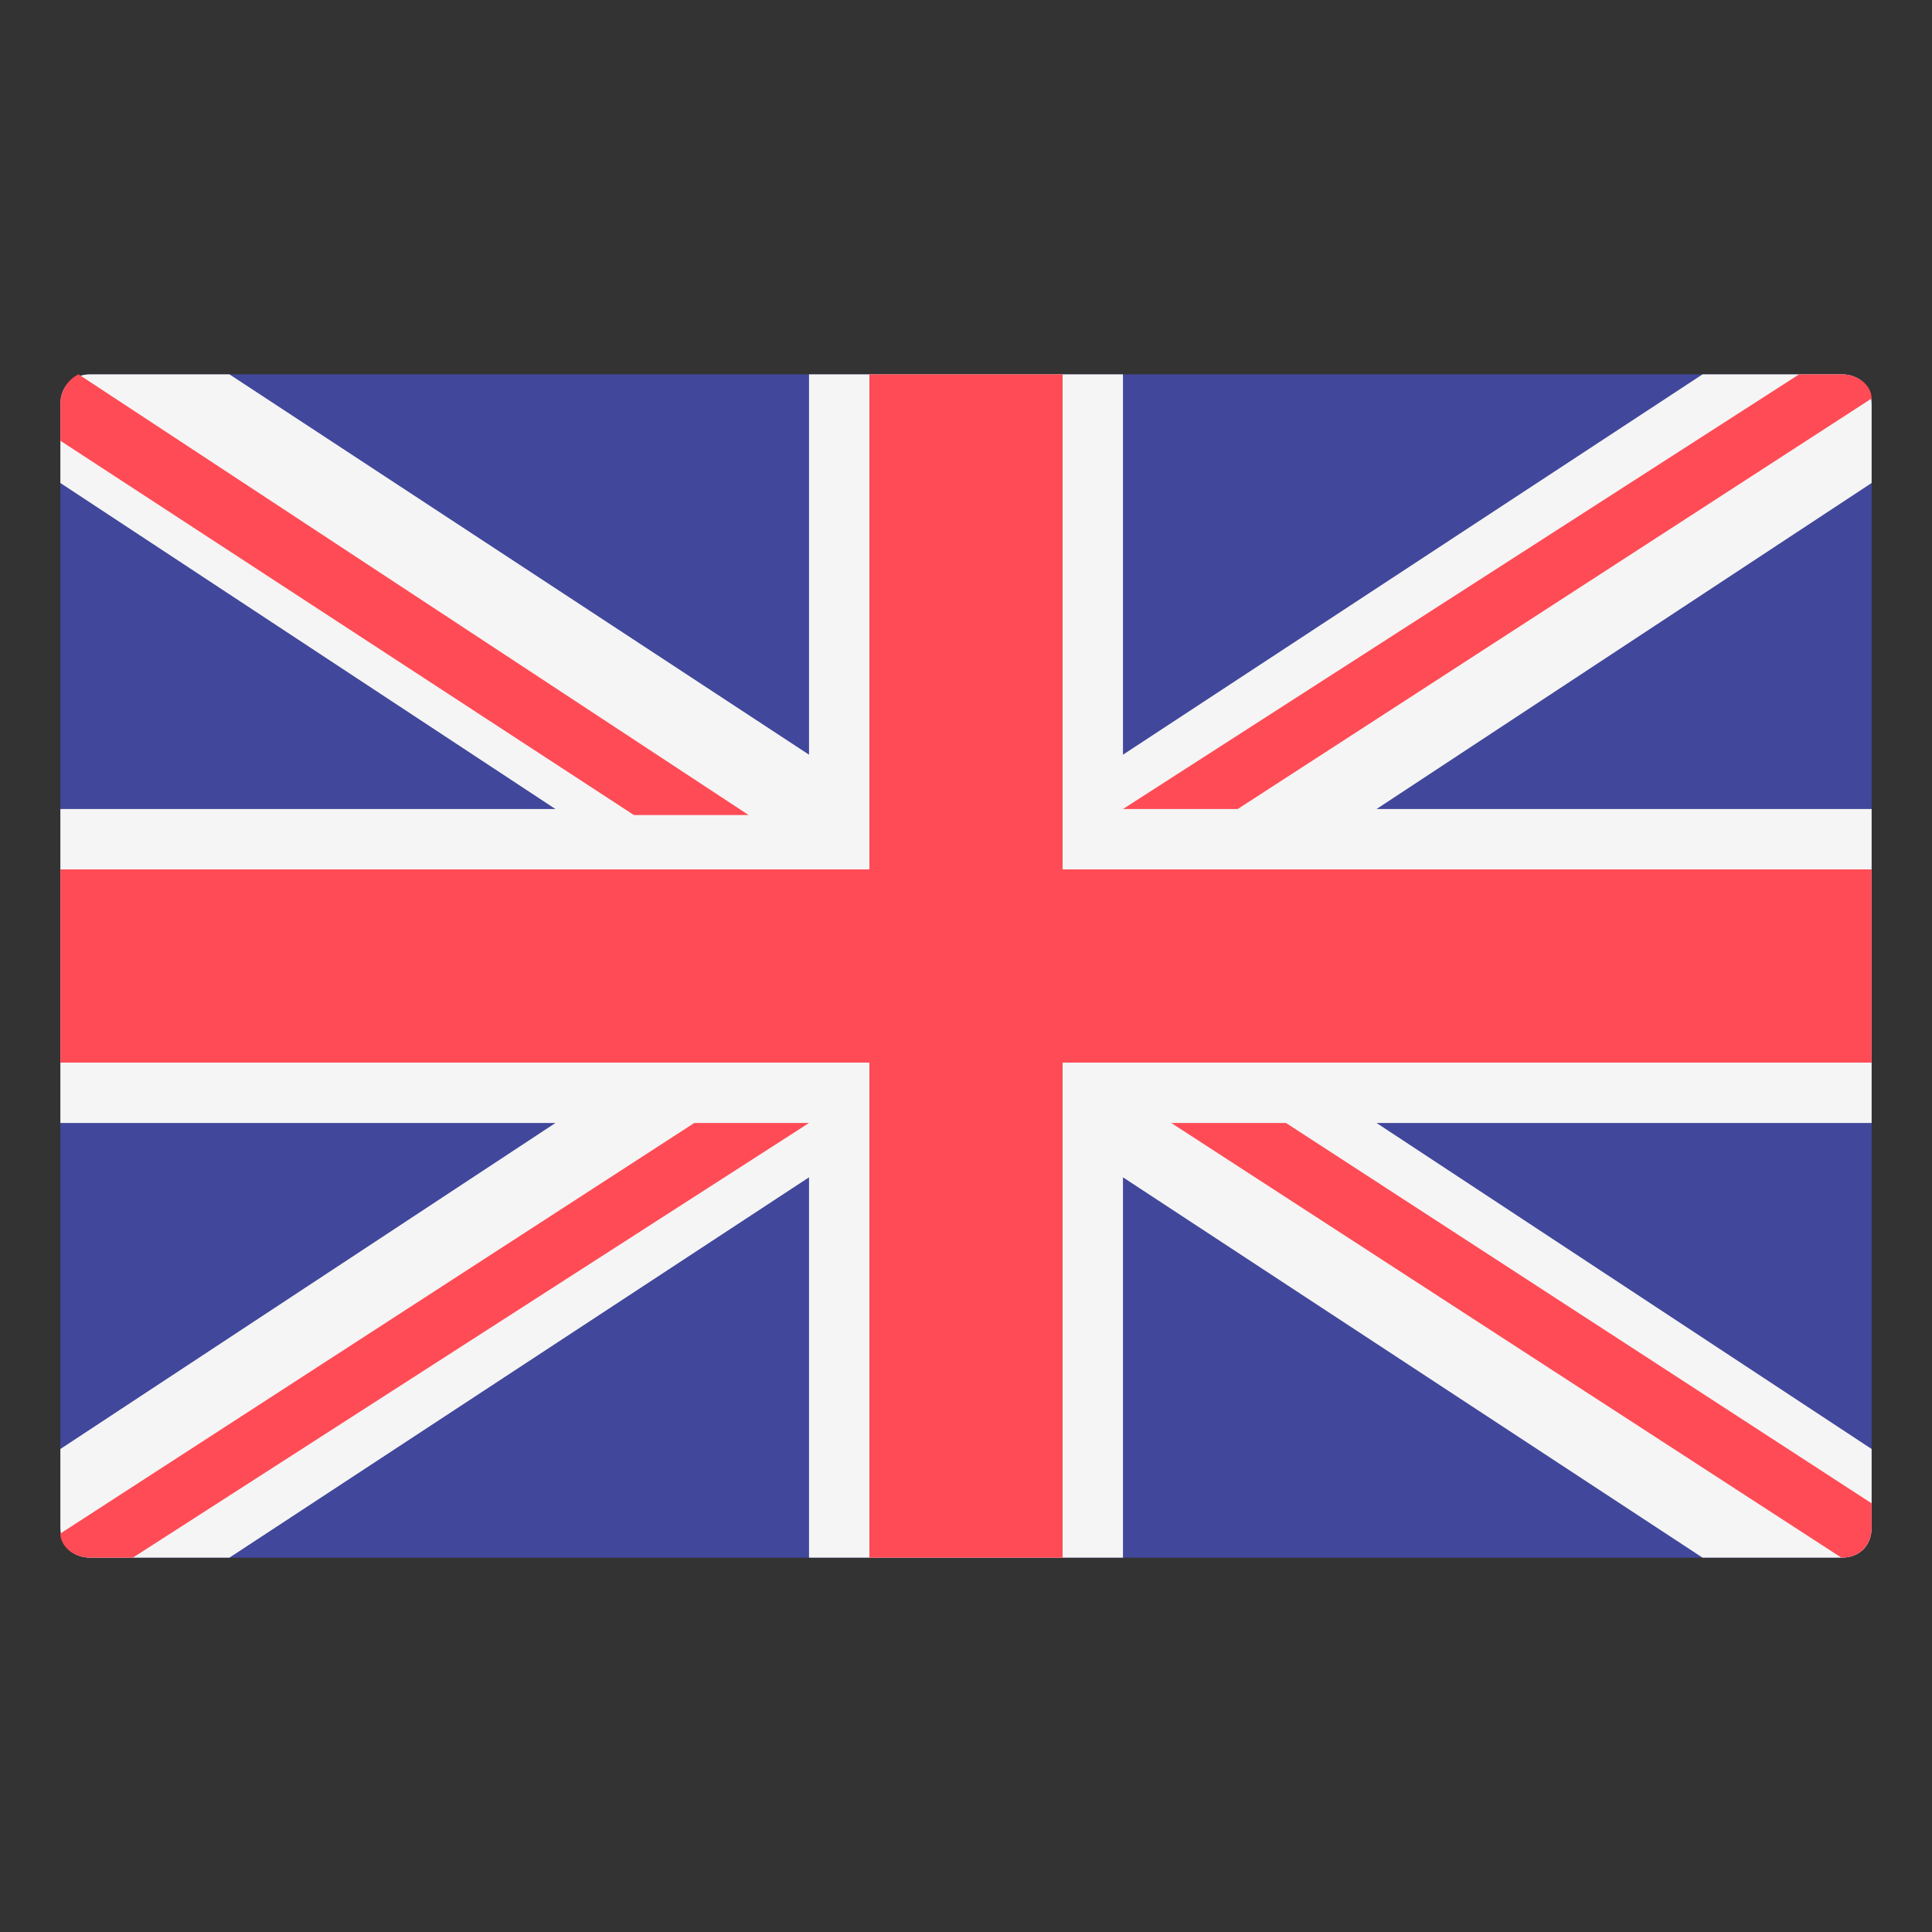
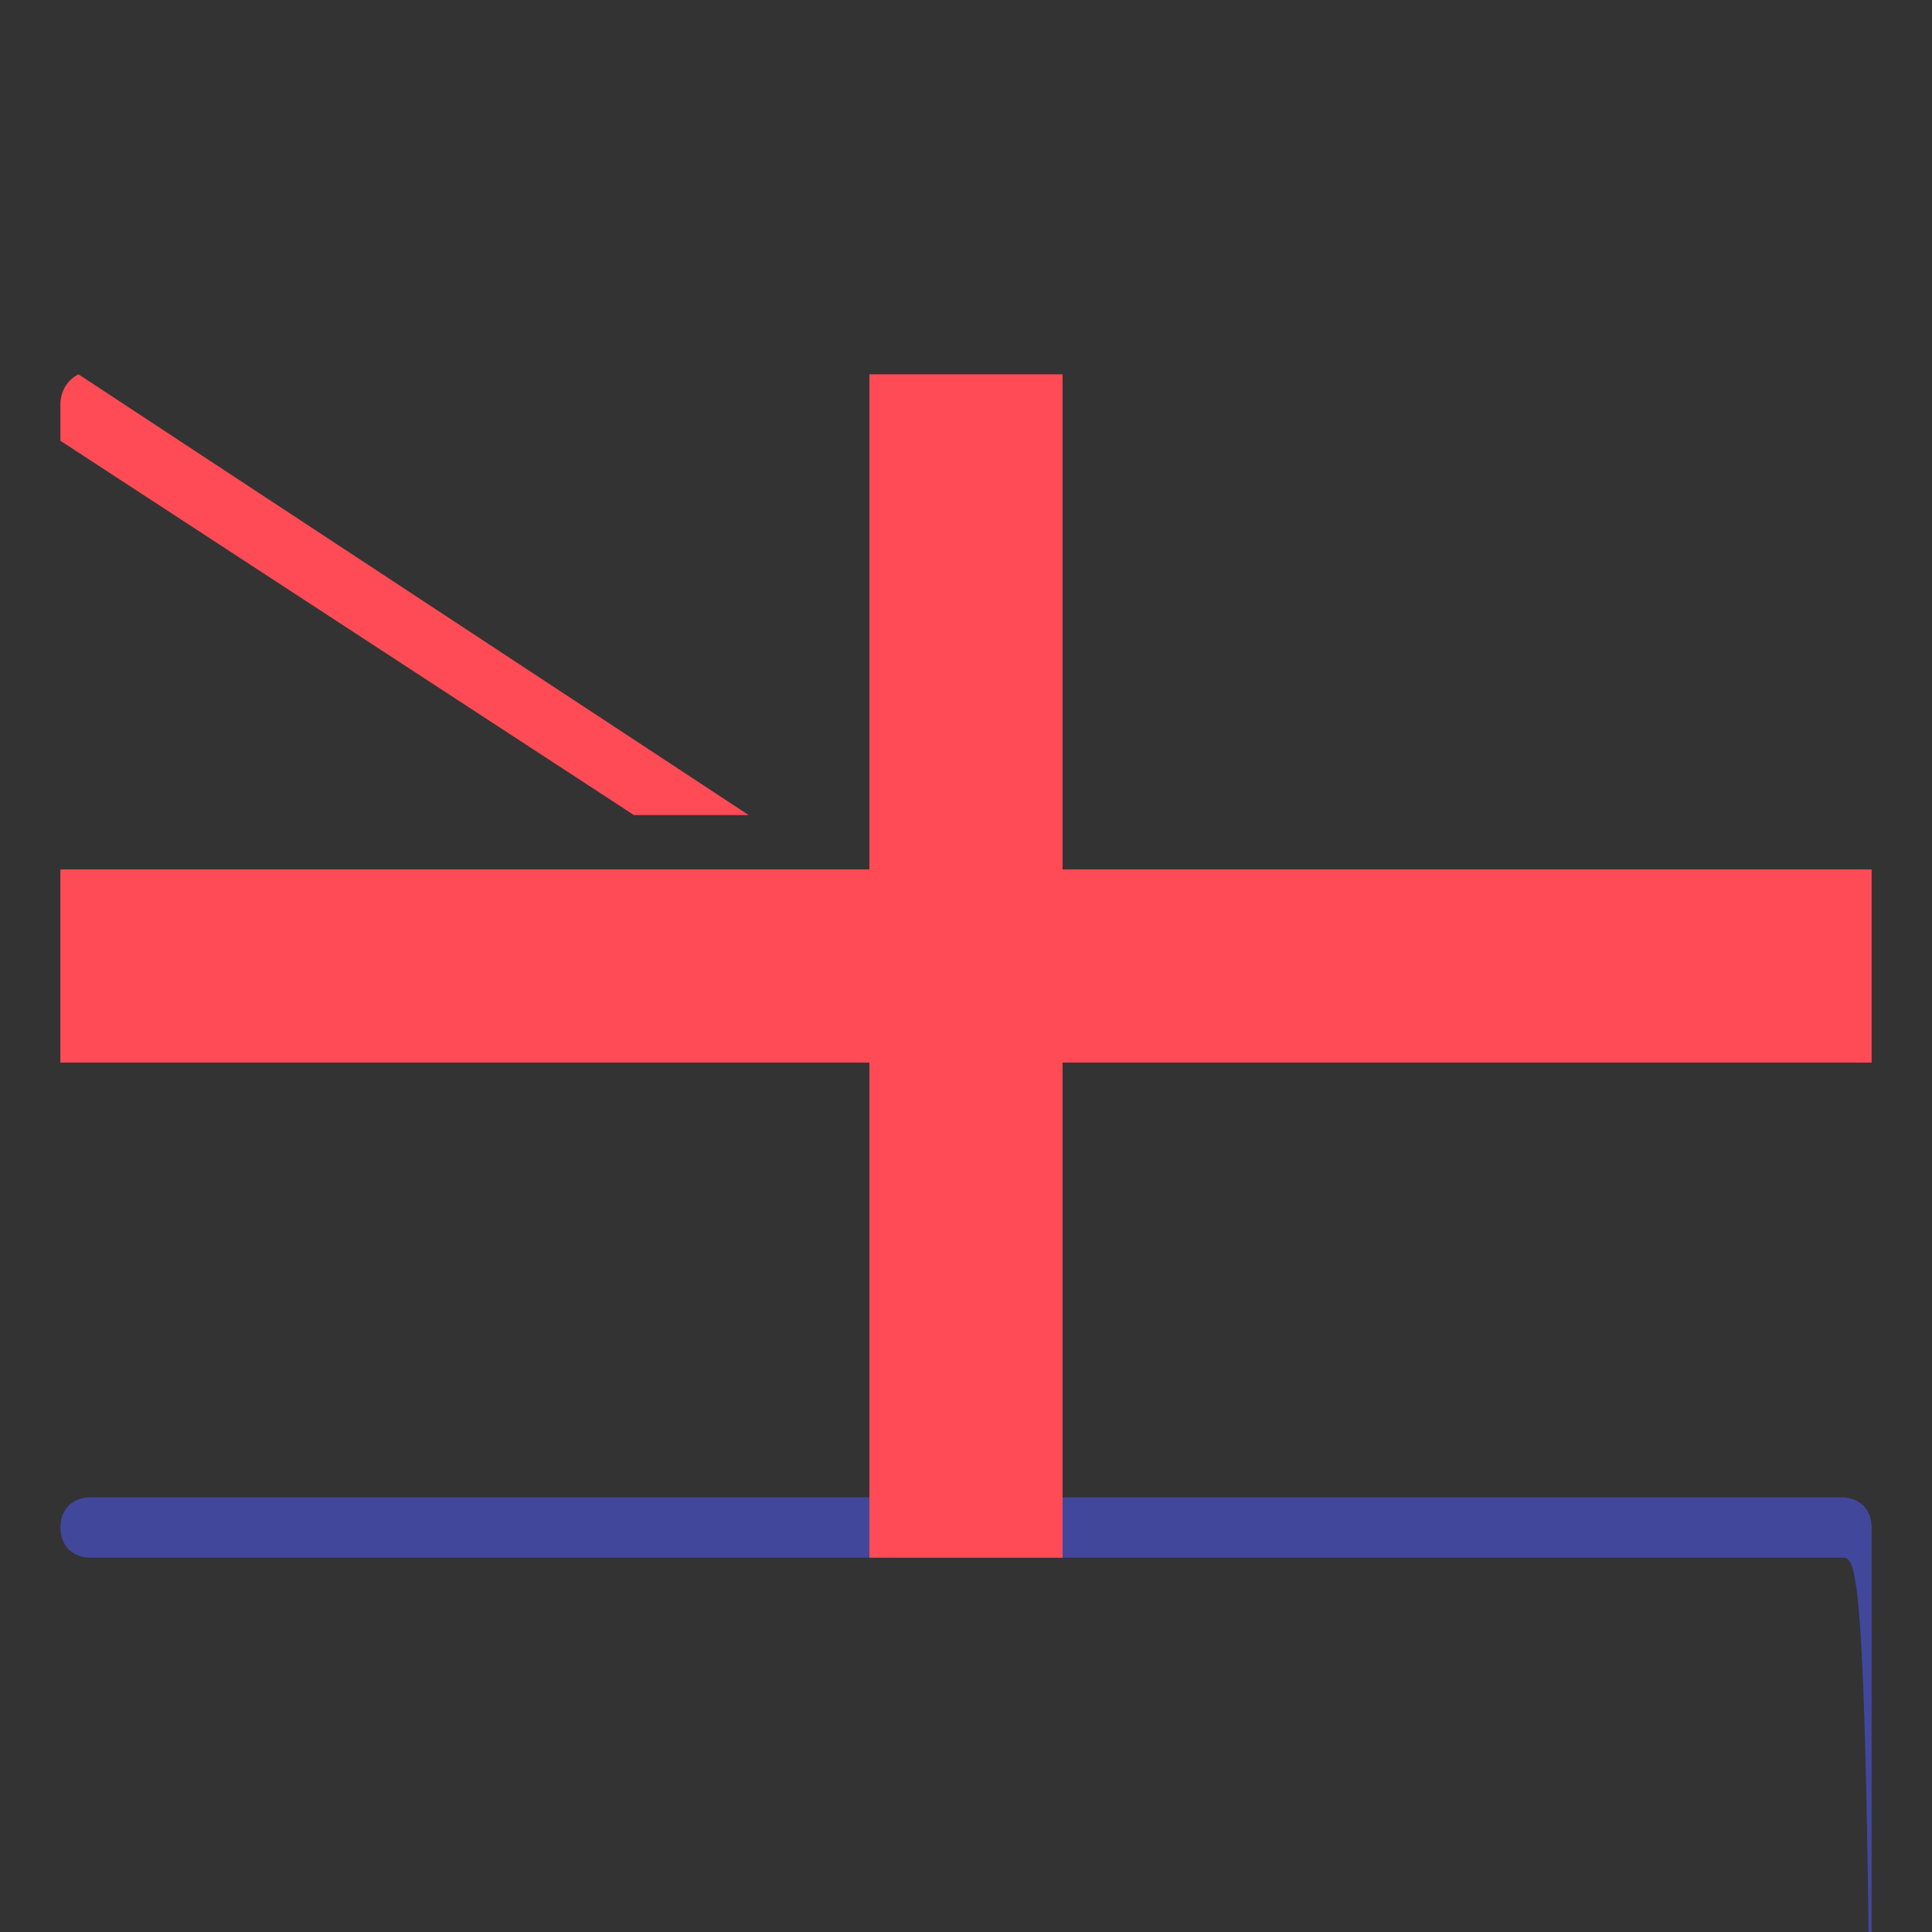
<svg xmlns="http://www.w3.org/2000/svg" version="1.1" id="Layer_1" x="0px" y="0px" viewBox="0 0 32 32" style="enable-background:new 0 0 32 32;" xml:space="preserve">
  <rect x="0" y="0" width="32" height="32" fill="#333333" stroke="none" />
  <style type="text/css">
	.st0{fill:#41479B;}
	.st1{fill:#F5F5F5;}
	.st2{fill:#FF4B55;}
</style>
  <g>
-     <path class="st0" d="M30.5,25.8h-29c-0.3,0-0.5-0.2-0.5-0.5V6.7c0-0.3,0.2-0.5,0.5-0.5h29c0.3,0,0.5,0.2,0.5,0.5v18.6   C31,25.6,30.8,25.8,30.5,25.8z" />
-     <path class="st1" d="M31,6.7c0-0.3-0.2-0.5-0.5-0.5h-2.3l-9.6,6.3V6.2h-5.2v6.3L3.8,6.2H1.5C1.2,6.2,1,6.4,1,6.7V8l8.2,5.4H1v5.2   h8.2L1,24v1.3c0,0.3,0.2,0.5,0.5,0.5h2.3l9.6-6.3v6.3h5.2v-6.3l9.6,6.3h2.3c0.3,0,0.5-0.2,0.5-0.5V24l-8.2-5.4H31v-5.2h-8.2L31,8   V6.7z" />
+     <path class="st0" d="M30.5,25.8h-29c-0.3,0-0.5-0.2-0.5-0.5c0-0.3,0.2-0.5,0.5-0.5h29c0.3,0,0.5,0.2,0.5,0.5v18.6   C31,25.6,30.8,25.8,30.5,25.8z" />
    <g>
      <polygon class="st2" points="31,14.4 17.6,14.4 17.6,6.2 14.4,6.2 14.4,14.4 1,14.4 1,17.6 14.4,17.6 14.4,25.8 17.6,25.8     17.6,17.6 31,17.6   " />
-       <path class="st2" d="M11.5,18.6L1,25.4c0,0.2,0.2,0.4,0.5,0.4h0.7l11.2-7.2L11.5,18.6L11.5,18.6z" />
-       <path class="st2" d="M21.3,18.6h-1.9l11.1,7.2c0.3,0,0.5-0.2,0.5-0.5v-0.4L21.3,18.6z" />
      <path class="st2" d="M1,7.3l9.5,6.2h1.9L1.3,6.2C1.1,6.3,1,6.5,1,6.7V7.3z" />
-       <path class="st2" d="M20.5,13.4L31,6.6c0-0.2-0.2-0.4-0.5-0.4h-0.7l-11.2,7.2H20.5z" />
    </g>
  </g>
</svg>